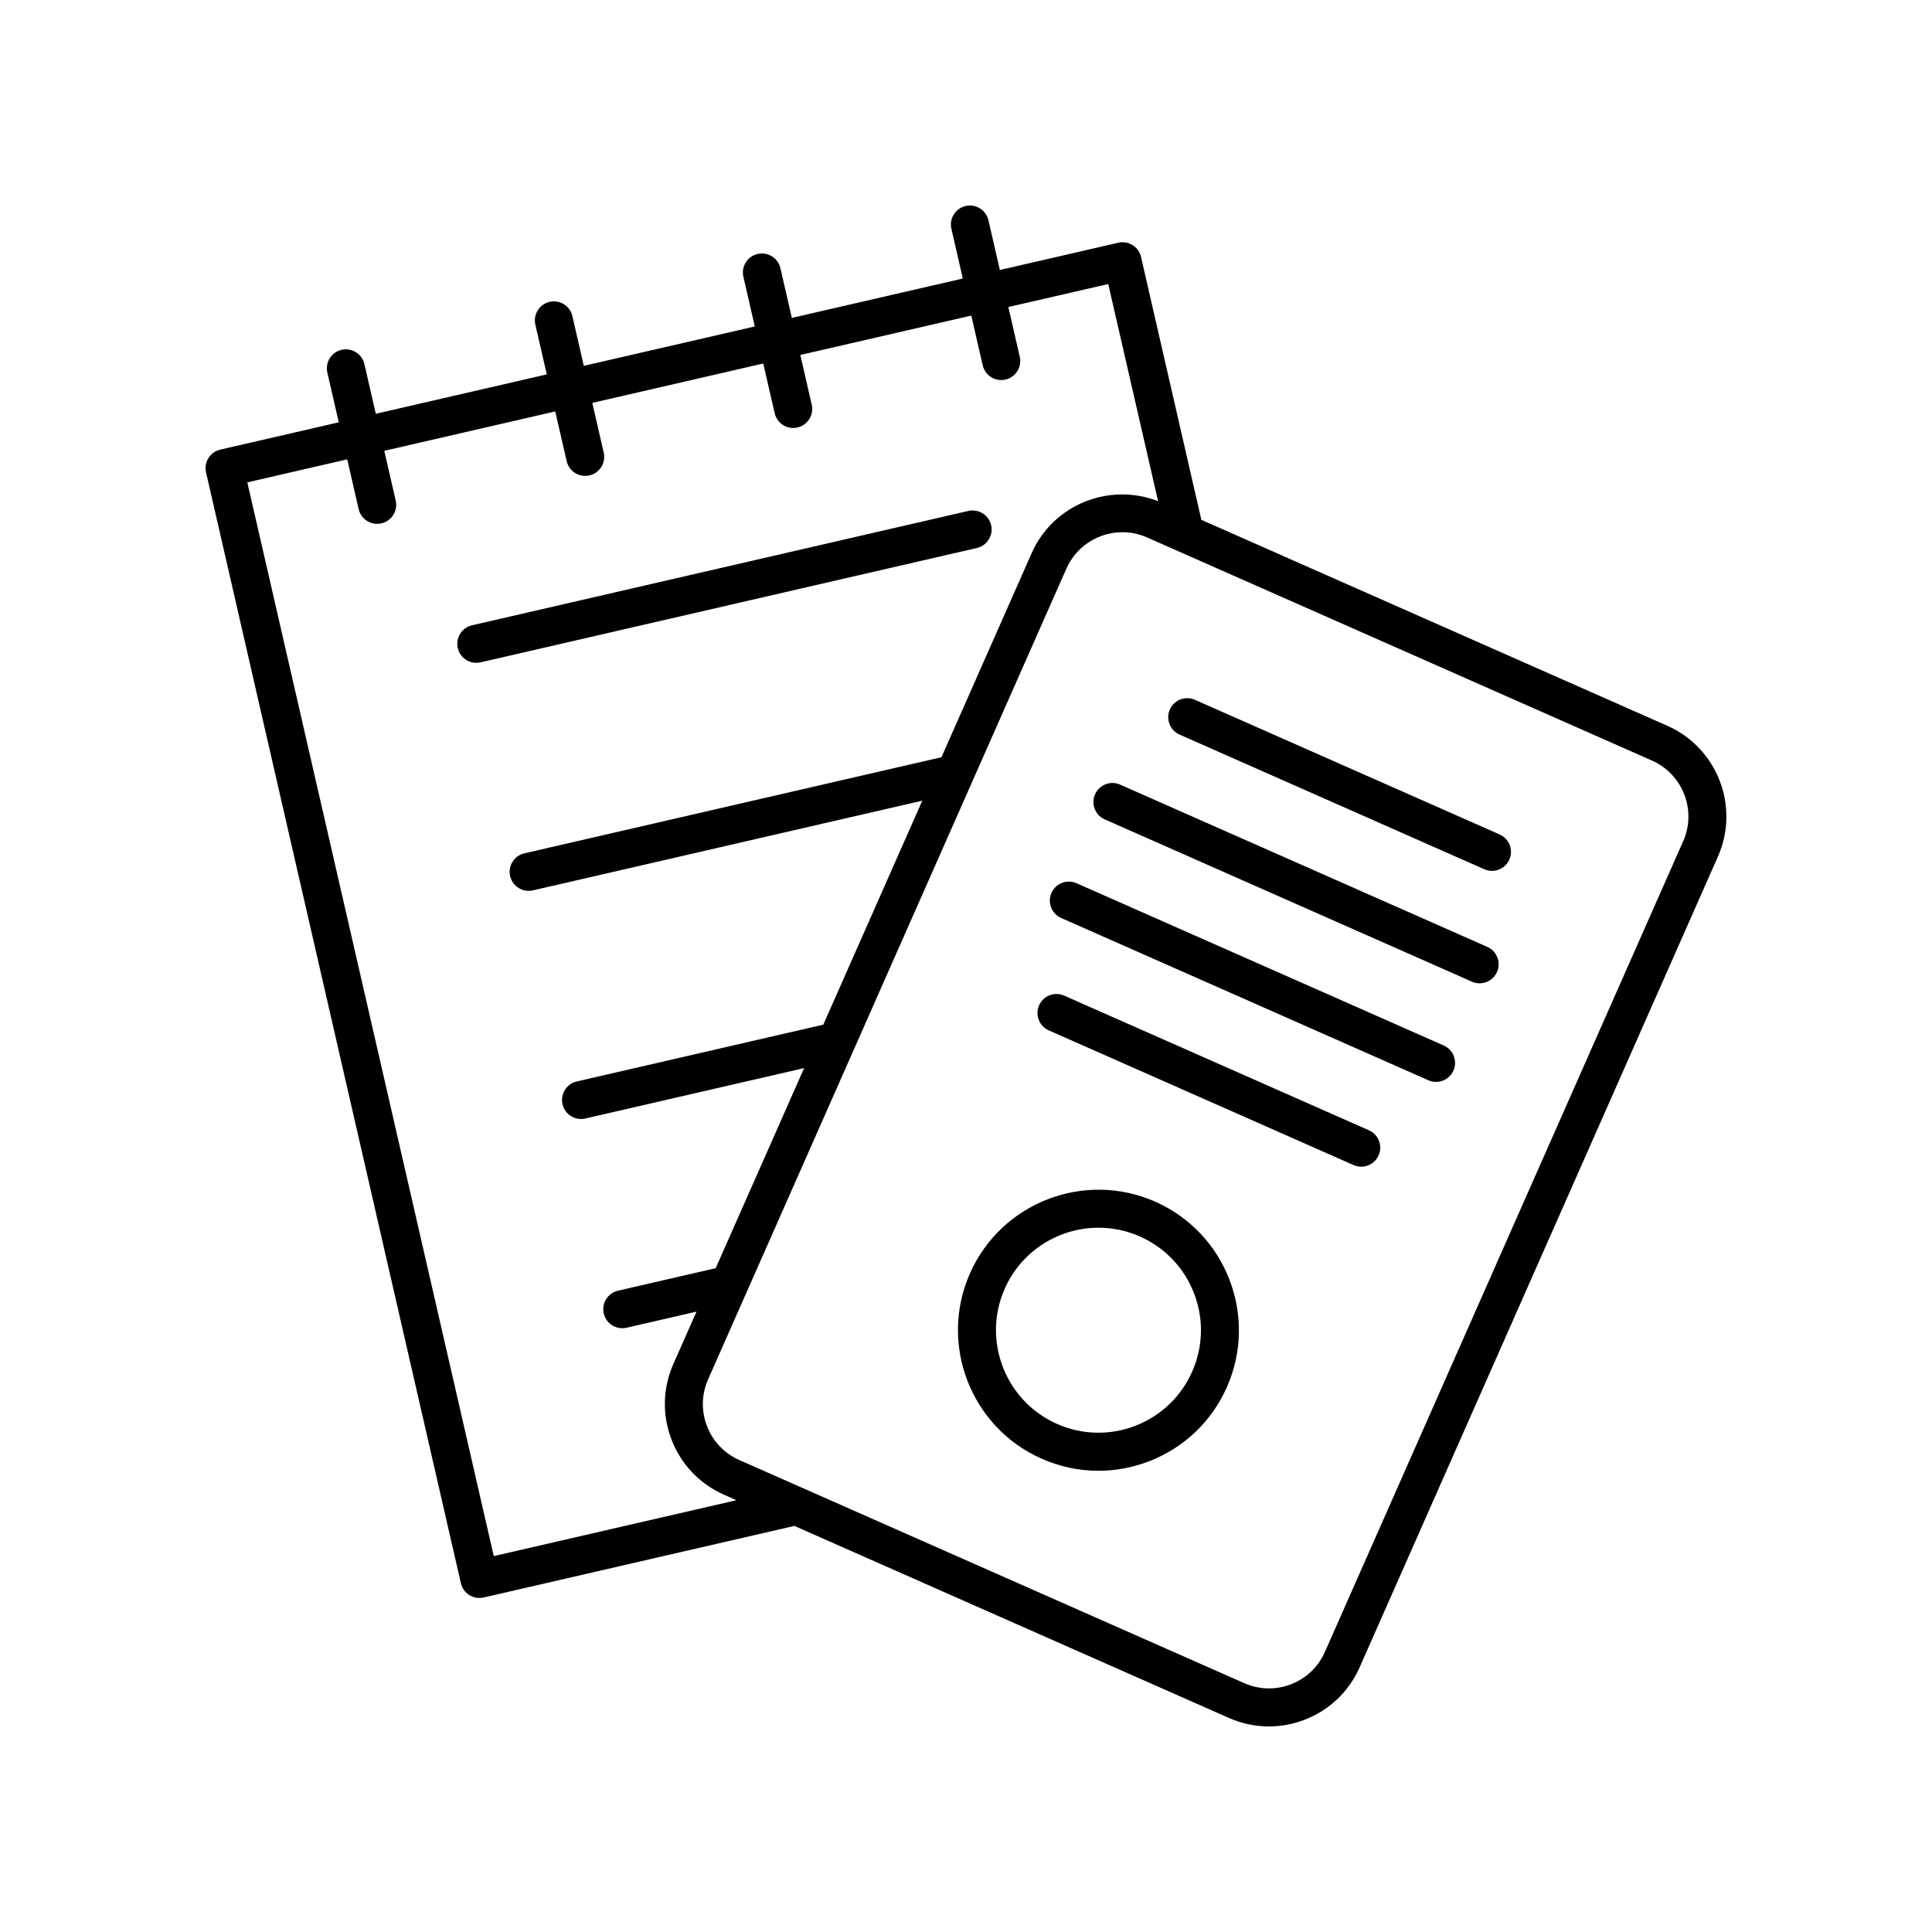
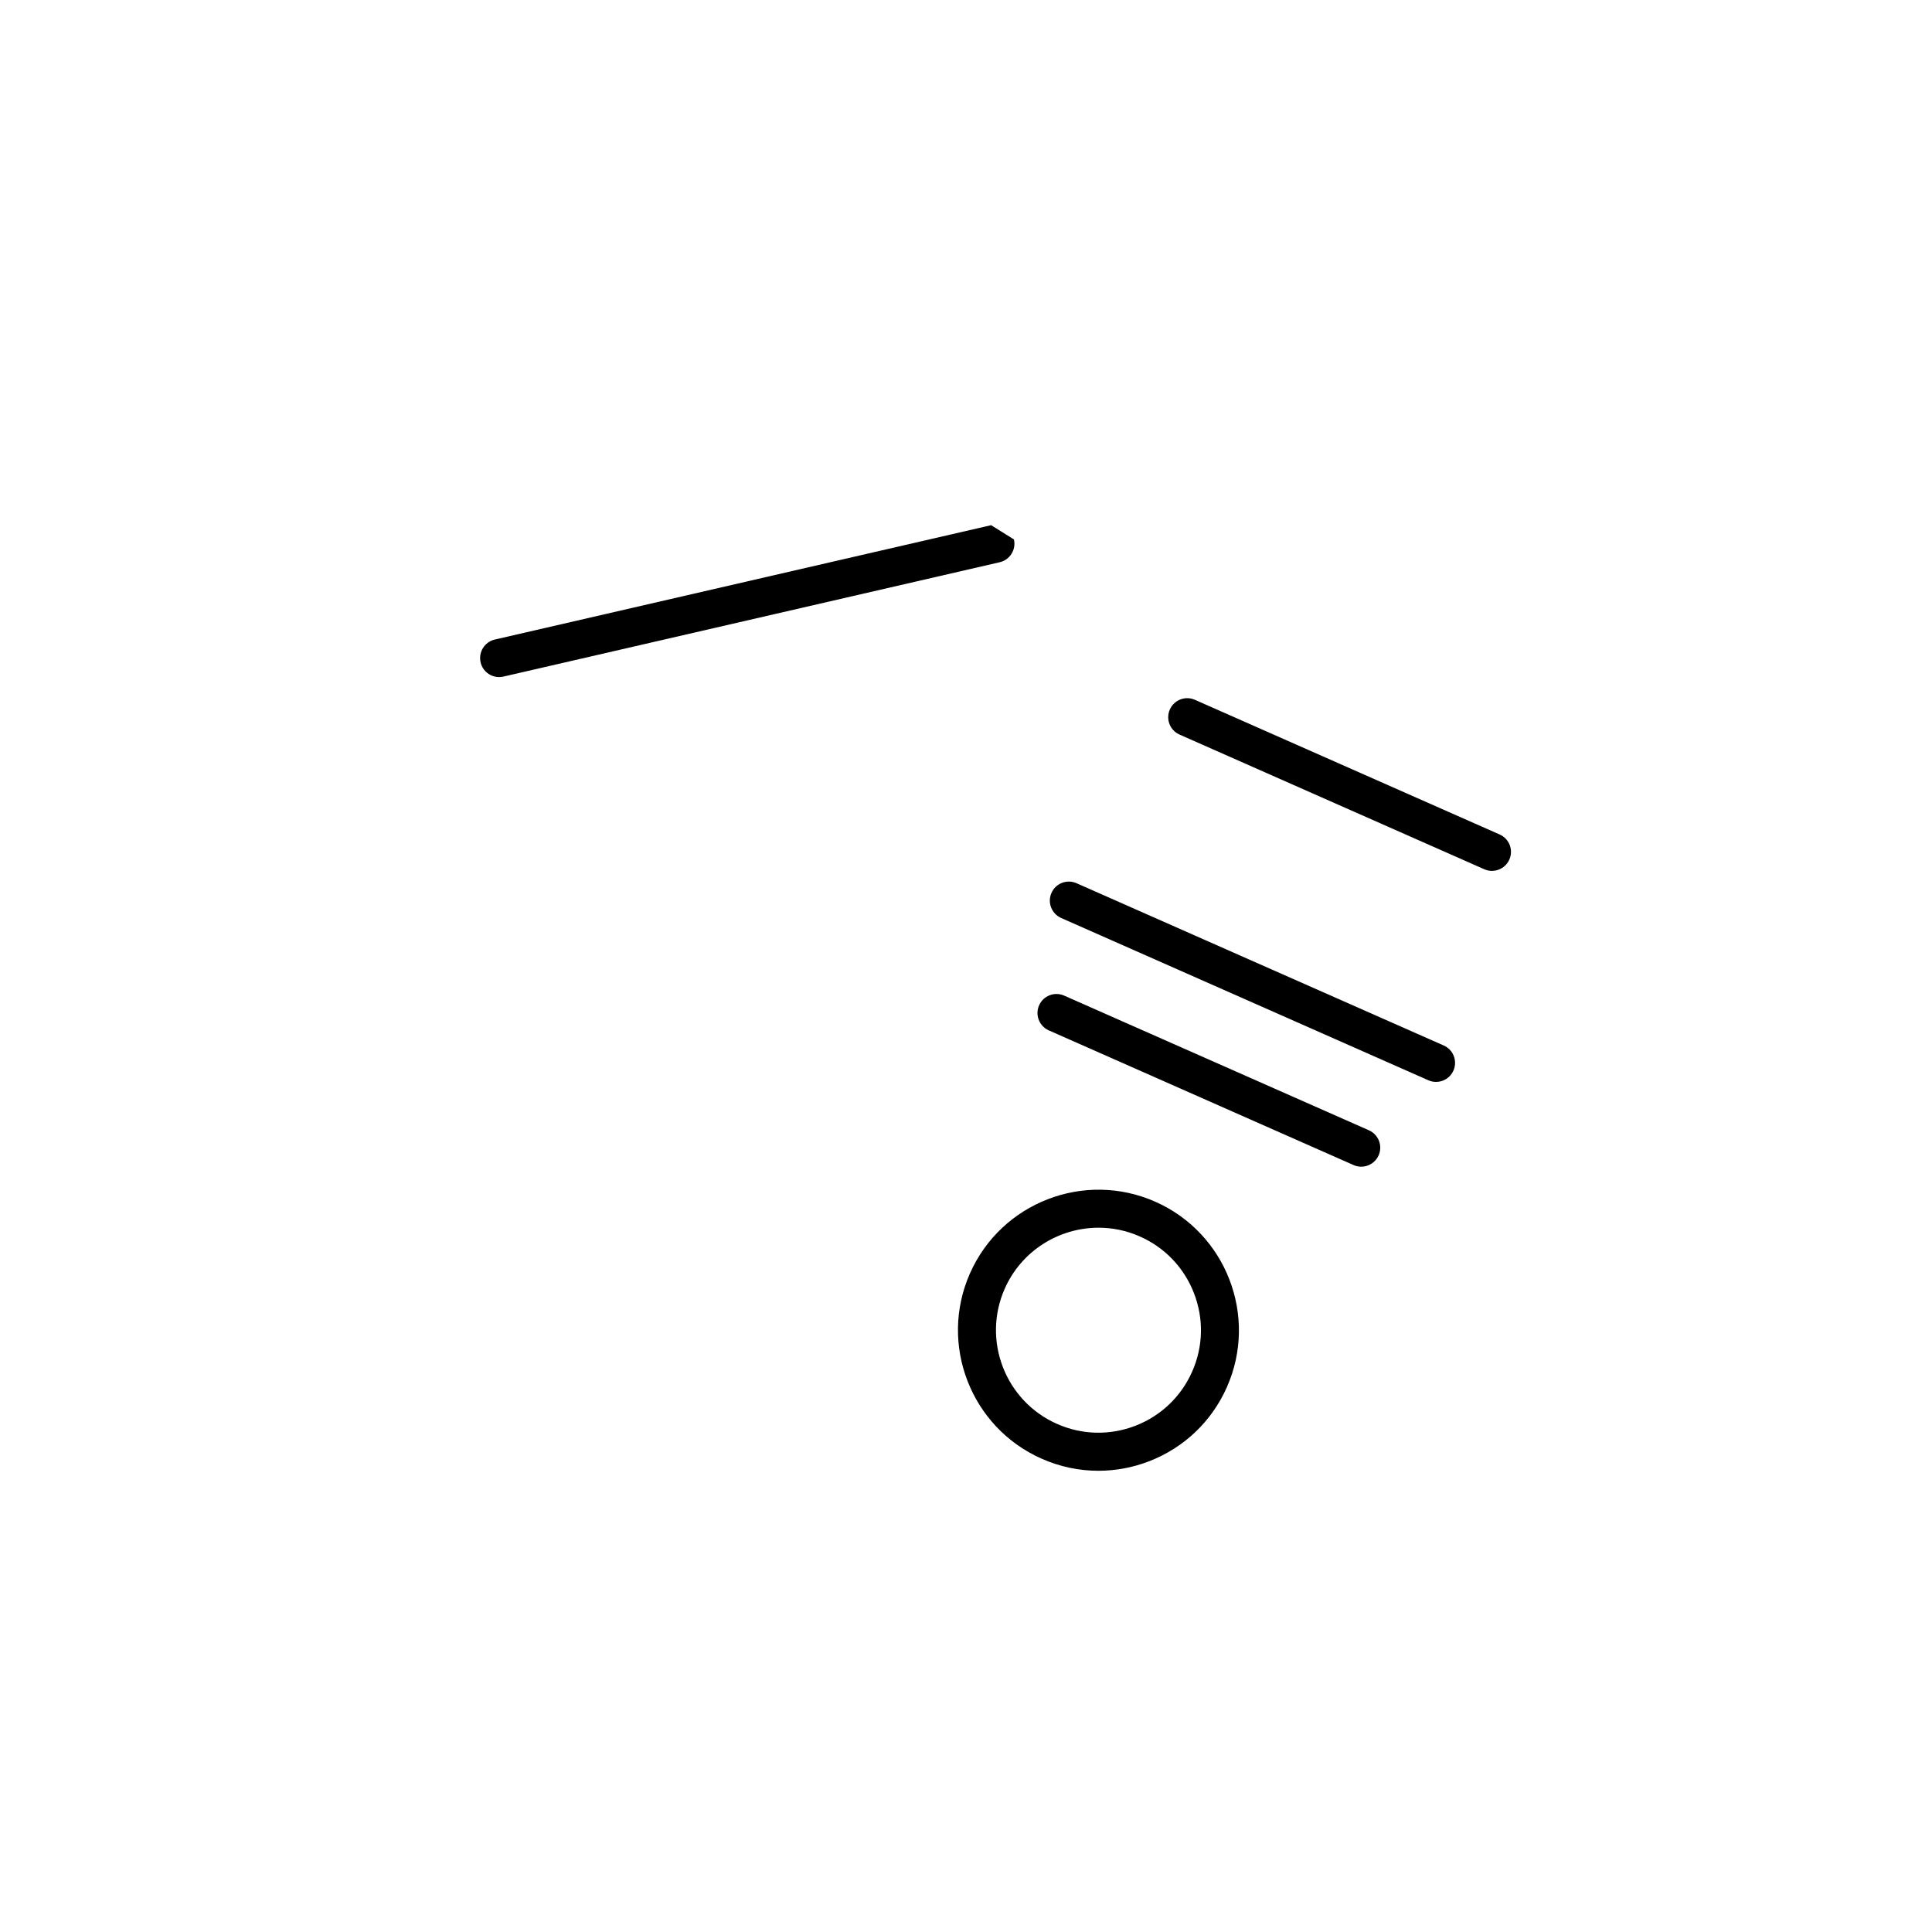
<svg xmlns="http://www.w3.org/2000/svg" fill="#000000" width="800px" height="800px" version="1.1" viewBox="144 144 512 512">
  <g>
    <path d="m450.15 462.46c-18.789-8.301-40.809 0.23-49.105 19.008-8.301 18.777 0.227 40.805 19.004 49.105 4.82 2.129 9.922 3.199 15.039 3.199 4.543 0 9.09-0.84 13.453-2.527 9.273-3.59 16.594-10.574 20.613-19.672 8.297-18.785-0.227-40.816-19.004-49.113zm9.785 45.031c-2.934 6.633-8.273 11.73-15.035 14.348-6.766 2.617-14.145 2.449-20.781-0.488-13.699-6.055-19.914-22.121-13.863-35.816 4.481-10.141 14.449-16.18 24.879-16.18 3.66 0 7.379 0.742 10.934 2.316 6.633 2.934 11.73 8.273 14.348 15.039 2.625 6.766 2.453 14.145-0.48 20.781z" />
    <path d="m456.59 338.67 80.762 35.691c0.66 0.293 1.352 0.434 2.035 0.434 1.934 0 3.777-1.121 4.609-3.004 1.125-2.547-0.027-5.519-2.57-6.644l-80.762-35.691c-2.543-1.125-5.519 0.023-6.644 2.57s0.023 5.519 2.57 6.644z" />
    <path d="m506.78 443.54-80.762-35.691c-2.547-1.125-5.523 0.023-6.644 2.57-1.125 2.547 0.027 5.519 2.57 6.644l80.762 35.691c0.66 0.293 1.352 0.434 2.035 0.434 1.934 0 3.777-1.121 4.609-3.004 1.125-2.543-0.027-5.519-2.57-6.644z" />
-     <path d="m538.16 394.94-97.32-43.008c-2.543-1.133-5.523 0.023-6.644 2.57-1.125 2.547 0.027 5.519 2.57 6.644l97.316 43.008c0.66 0.293 1.352 0.434 2.035 0.434 1.934 0 3.777-1.121 4.609-3.004 1.129-2.547-0.023-5.519-2.566-6.644z" />
    <path d="m526.61 421.07-97.316-43.008c-2.543-1.129-5.519 0.023-6.644 2.57-1.125 2.547 0.027 5.519 2.57 6.644l97.316 43.008c0.66 0.293 1.352 0.434 2.035 0.434 1.934 0 3.777-1.121 4.609-3.004 1.121-2.547-0.027-5.523-2.57-6.644z" />
-     <path d="m198.6 269.18 67.543 294.39c0.297 1.305 1.102 2.434 2.234 3.144 0.809 0.504 1.738 0.766 2.676 0.766 0.379 0 0.758-0.043 1.133-0.129l82.34-18.969 115.14 50.887c3.398 1.504 7.004 2.254 10.613 2.254 3.207 0 6.414-0.594 9.492-1.785 6.547-2.531 11.711-7.465 14.547-13.883l94.953-214.86c5.856-13.254-0.16-28.801-13.41-34.656l-123.49-54.578-15.98-69.652c-0.297-1.305-1.105-2.434-2.234-3.144-1.141-0.711-2.512-0.941-3.805-0.641l-31.379 7.227-3.023-13.176c-0.621-2.711-3.324-4.394-6.035-3.785-2.711 0.621-4.406 3.324-3.785 6.035l3.023 13.184-45.305 10.438-3.027-13.168c-0.621-2.715-3.324-4.398-6.035-3.785-2.711 0.621-4.406 3.324-3.785 6.035l3.023 13.184-45.309 10.438-3.023-13.176c-0.621-2.711-3.316-4.398-6.035-3.785-2.711 0.621-4.406 3.324-3.785 6.035l3.027 13.188-45.309 10.438-3.023-13.176c-0.621-2.711-3.328-4.383-6.035-3.785-2.711 0.621-4.406 3.324-3.785 6.035l3.027 13.188-31.387 7.231c-2.711 0.625-4.402 3.324-3.781 6.035zm391.46 97.746-94.953 214.86c-1.75 3.957-4.934 7-8.969 8.562-4.035 1.559-8.434 1.457-12.395-0.289l-133.82-59.137c-3.961-1.75-7-4.934-8.562-8.973-1.562-4.035-1.457-8.438 0.289-12.395l94.953-214.86c2.676-6.047 8.621-9.652 14.844-9.652 2.184 0 4.402 0.441 6.523 1.379l133.82 59.137c8.176 3.613 11.887 13.195 8.273 21.367zm-354.04-101.19 3.023 13.176c0.535 2.332 2.609 3.91 4.906 3.91 0.375 0 0.754-0.043 1.133-0.129 2.711-0.621 4.406-3.324 3.785-6.035l-3.027-13.188 45.309-10.438 3.023 13.176c0.535 2.332 2.609 3.91 4.906 3.91 0.375 0 0.754-0.043 1.133-0.129 2.711-0.621 4.406-3.324 3.785-6.035l-3.027-13.184 45.305-10.438 3.023 13.176c0.535 2.332 2.609 3.91 4.906 3.91 0.375 0 0.754-0.043 1.133-0.129 2.711-0.621 4.406-3.324 3.785-6.035l-3.023-13.184 45.309-10.438 3.023 13.176c0.535 2.332 2.609 3.91 4.906 3.91 0.375 0 0.754-0.043 1.133-0.129 2.711-0.621 4.406-3.324 3.785-6.035l-3.027-13.188 26.473-6.098 13.207 57.547c-12.992-5.039-27.816 0.914-33.508 13.785l-23.895 54.07-110.53 25.469c-2.711 0.625-4.402 3.332-3.777 6.043 0.539 2.328 2.613 3.906 4.906 3.906 0.375 0 0.754-0.043 1.137-0.129l103.18-23.773-26.23 59.355-65.336 15.055c-2.711 0.625-4.402 3.332-3.777 6.043 0.539 2.328 2.613 3.906 4.906 3.906 0.375 0 0.754-0.043 1.137-0.129l57.984-13.359-23.43 53.02-25.887 5.965c-2.711 0.625-4.402 3.332-3.777 6.043 0.539 2.328 2.613 3.906 4.906 3.906 0.375 0 0.754-0.043 1.137-0.129l18.535-4.273-6.129 13.867c-2.84 6.422-3.008 13.562-0.473 20.109 2.535 6.547 7.465 11.711 13.883 14.547l3.297 1.457-64.305 14.812-65.312-284.55z" />
-     <path d="m406.66 283.18c-0.629-2.707-3.324-4.387-6.043-3.777l-131.52 30.305c-2.711 0.625-4.402 3.332-3.777 6.043 0.539 2.328 2.613 3.906 4.906 3.906 0.375 0 0.754-0.043 1.137-0.129l131.52-30.305c2.707-0.625 4.402-3.332 3.777-6.043z" />
+     <path d="m406.66 283.18l-131.52 30.305c-2.711 0.625-4.402 3.332-3.777 6.043 0.539 2.328 2.613 3.906 4.906 3.906 0.375 0 0.754-0.043 1.137-0.129l131.52-30.305c2.707-0.625 4.402-3.332 3.777-6.043z" />
  </g>
</svg>